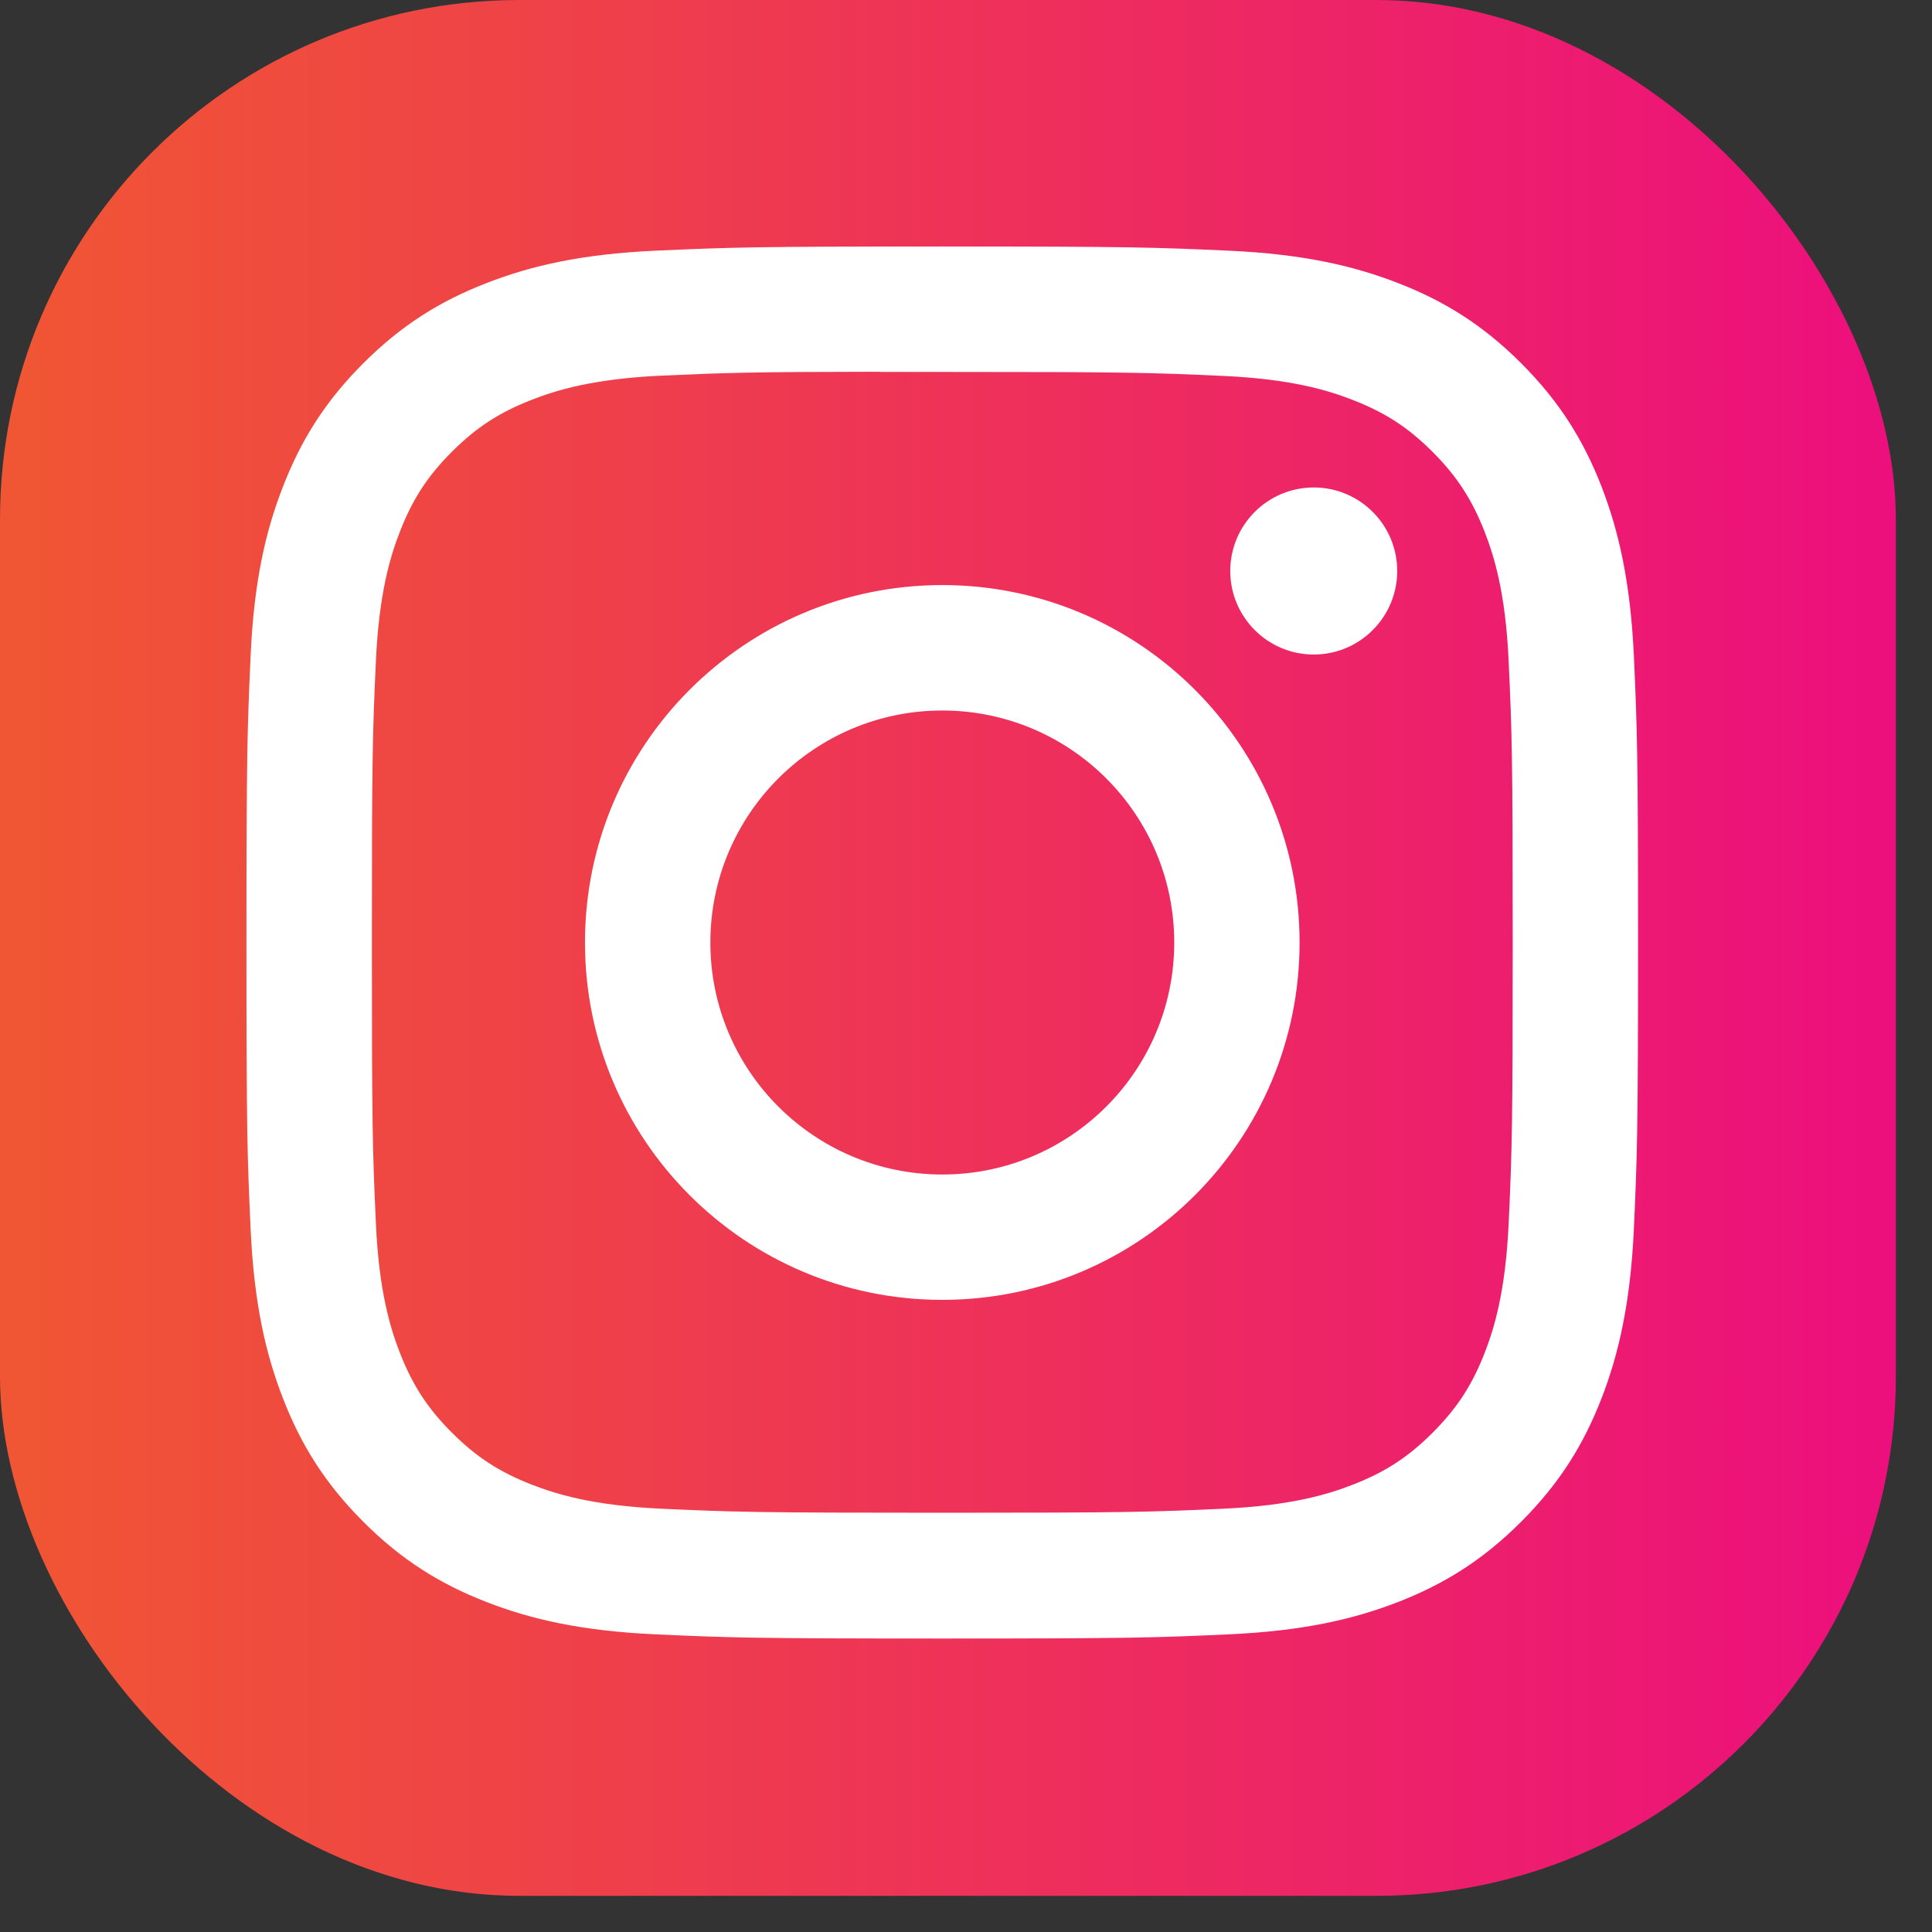
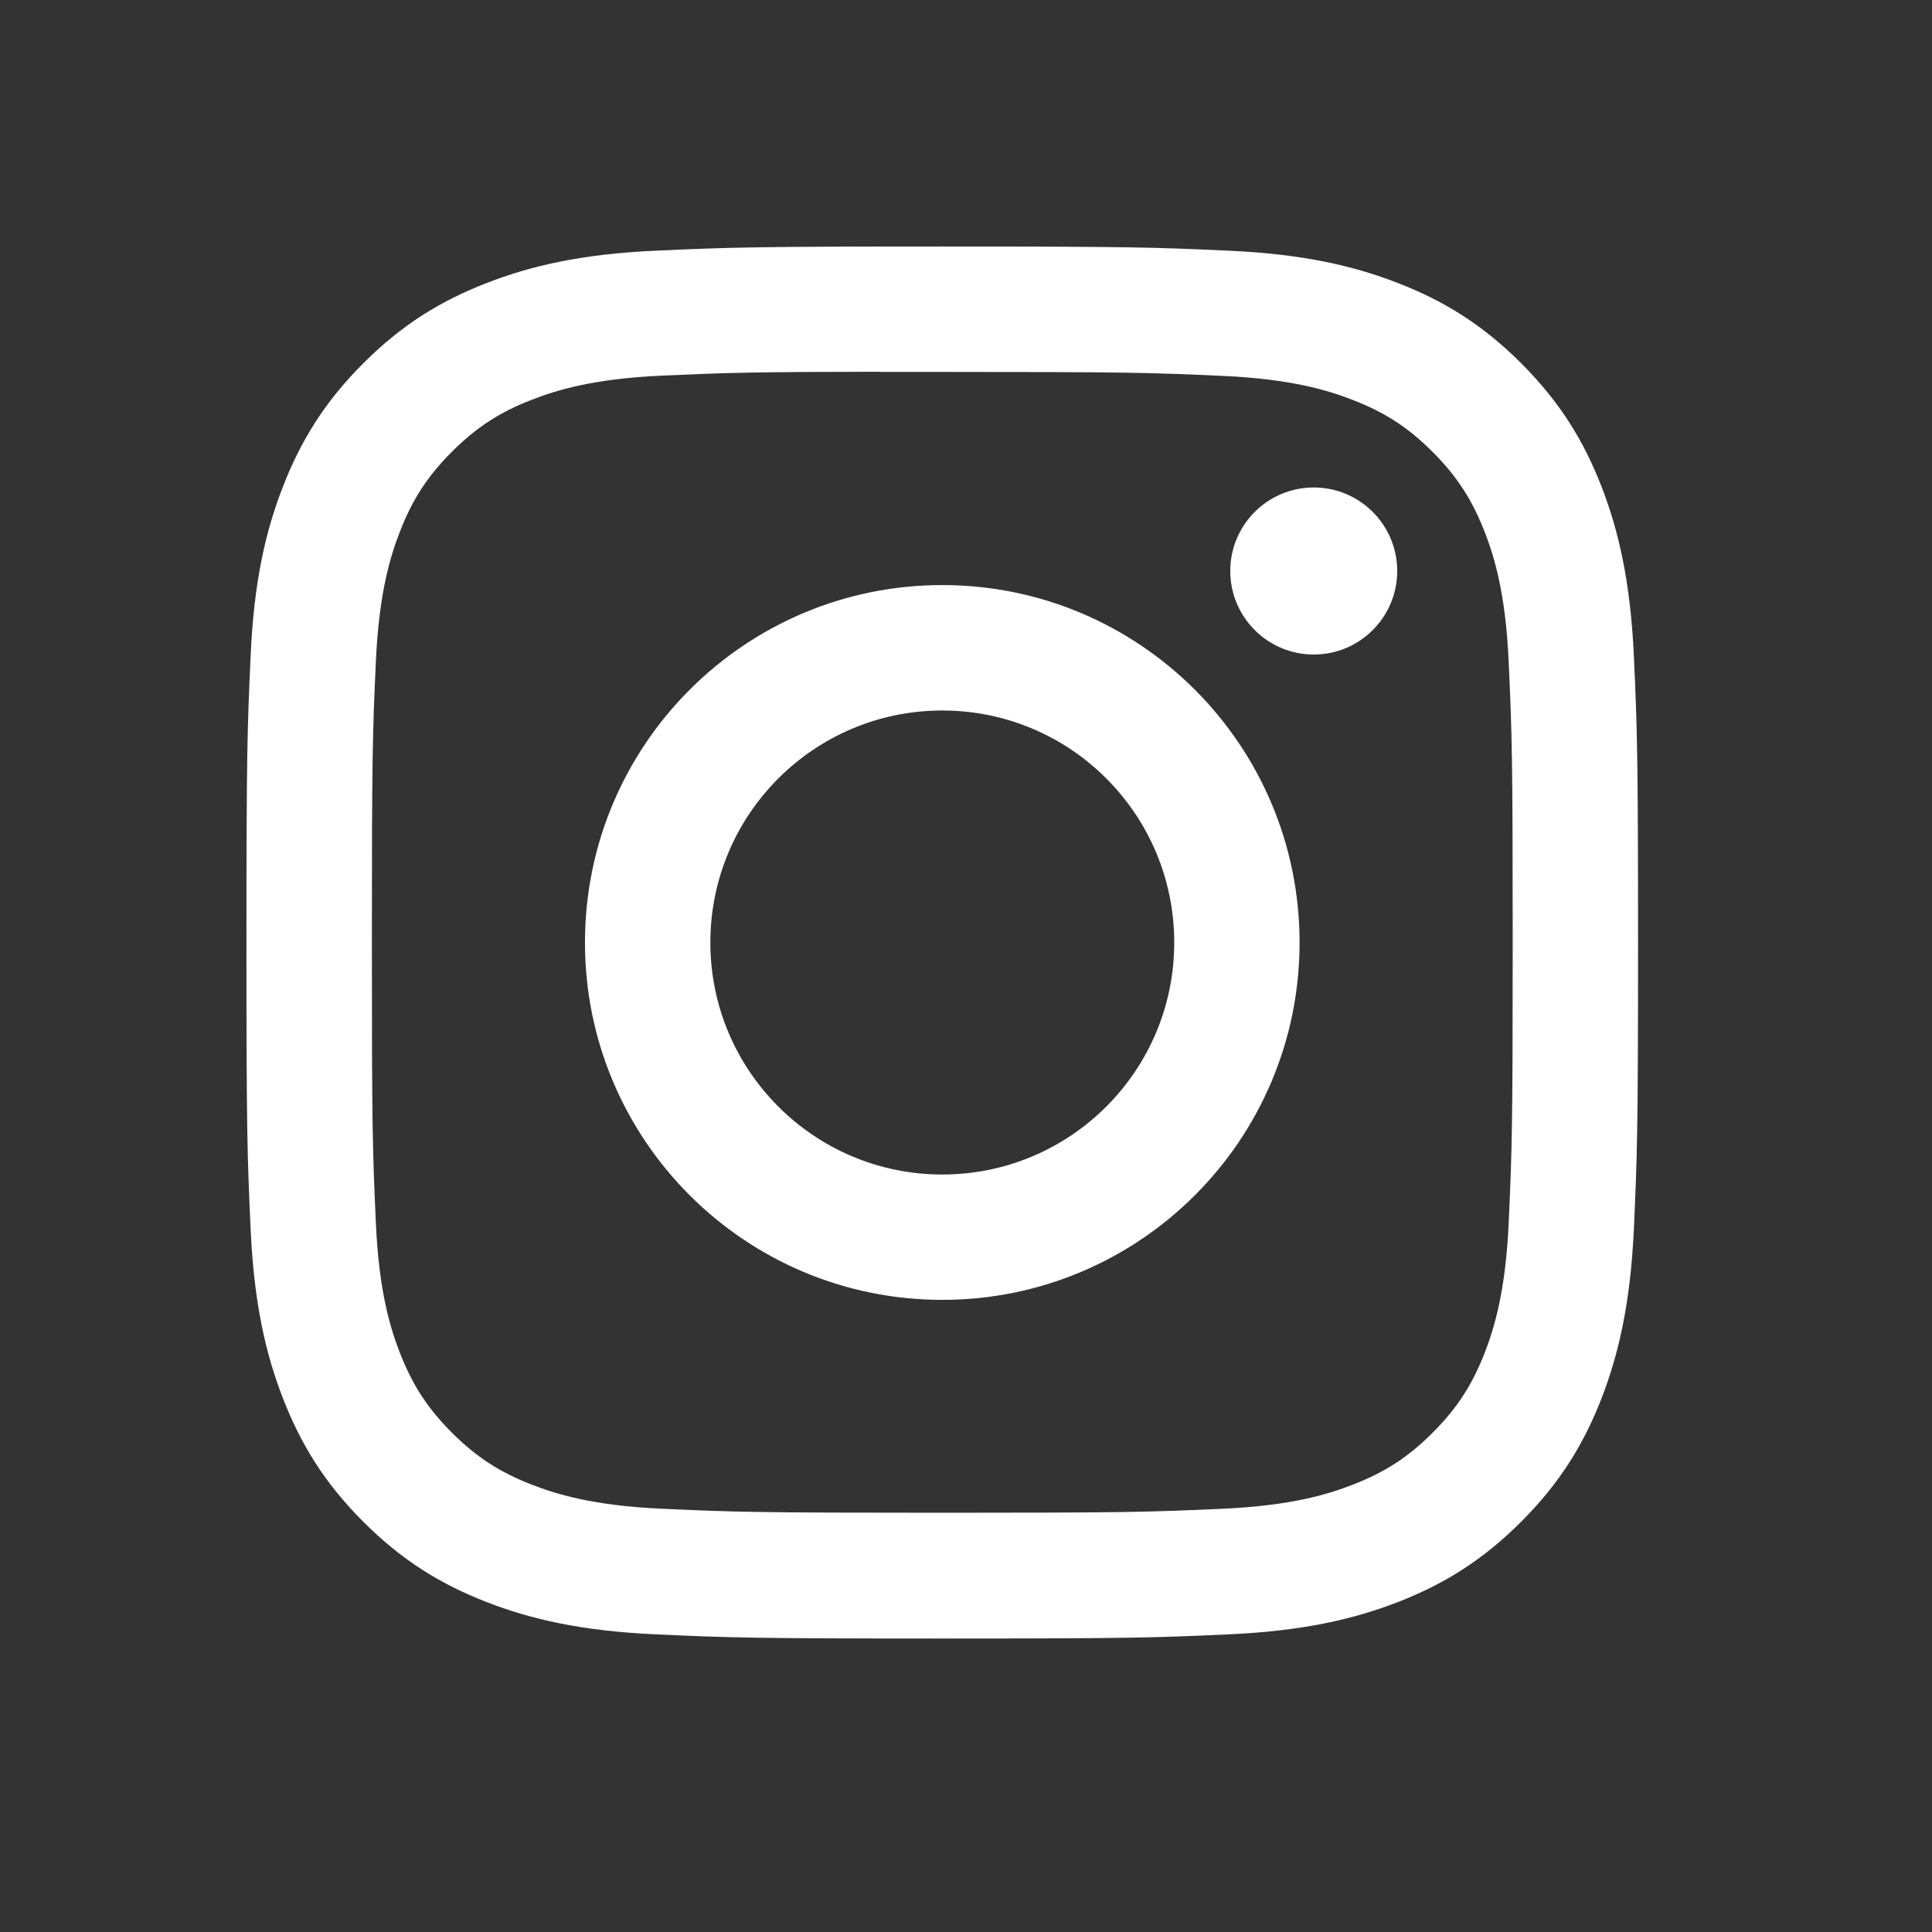
<svg xmlns="http://www.w3.org/2000/svg" fill="none" height="100%" overflow="visible" preserveAspectRatio="none" style="display: block;" viewBox="0 0 41 41" width="100%">
  <rect x="0" y="0" width="41" height="41" fill="#333333" stroke="none" />
  <g id="Group">
-     <rect fill="url(#paint0_linear_0_2491)" height="40.233" id="Square1" rx="11.023" width="40.233" />
    <path d="M19.997 5.231C15.987 5.231 15.484 5.249 13.909 5.32C12.337 5.392 11.264 5.641 10.325 6.007C9.353 6.384 8.53 6.889 7.709 7.71C6.887 8.531 6.383 9.355 6.005 10.326C5.638 11.266 5.389 12.339 5.319 13.911C5.248 15.486 5.23 15.99 5.23 20.002C5.23 24.013 5.247 24.515 5.319 26.09C5.391 27.663 5.64 28.736 6.005 29.675C6.382 30.647 6.887 31.471 7.708 32.292C8.528 33.114 9.352 33.619 10.323 33.997C11.262 34.362 12.336 34.611 13.907 34.683C15.482 34.755 15.985 34.772 19.995 34.772C24.006 34.772 24.508 34.755 26.083 34.683C27.655 34.611 28.729 34.362 29.669 33.997C30.64 33.619 31.462 33.114 32.283 32.292C33.104 31.471 33.609 30.647 33.987 29.676C34.35 28.736 34.599 27.663 34.673 26.091C34.744 24.515 34.762 24.013 34.762 20.002C34.762 15.99 34.744 15.487 34.673 13.911C34.599 12.339 34.35 11.266 33.987 10.326C33.609 9.355 33.104 8.531 32.283 7.71C31.461 6.888 30.64 6.384 29.668 6.007C28.726 5.641 27.653 5.392 26.081 5.32C24.506 5.249 24.004 5.231 19.993 5.231H19.997ZM18.673 7.893C19.066 7.892 19.504 7.893 19.997 7.893C23.94 7.893 24.407 7.907 25.964 7.978C27.404 8.044 28.185 8.284 28.706 8.487C29.395 8.754 29.886 9.074 30.403 9.591C30.919 10.108 31.239 10.601 31.508 11.29C31.71 11.81 31.951 12.591 32.016 14.032C32.087 15.589 32.102 16.056 32.102 19.998C32.102 23.94 32.087 24.408 32.016 25.965C31.95 27.405 31.71 28.187 31.508 28.707C31.24 29.396 30.919 29.887 30.403 30.404C29.886 30.921 29.395 31.241 28.706 31.508C28.186 31.711 27.404 31.951 25.964 32.017C24.407 32.088 23.94 32.103 19.997 32.103C16.054 32.103 15.587 32.088 14.03 32.017C12.591 31.951 11.809 31.71 11.289 31.508C10.599 31.24 10.107 30.92 9.59 30.403C9.073 29.886 8.754 29.395 8.485 28.706C8.283 28.185 8.042 27.404 7.977 25.964C7.906 24.407 7.892 23.939 7.892 19.995C7.892 16.05 7.906 15.585 7.977 14.028C8.043 12.588 8.283 11.806 8.485 11.286C8.753 10.596 9.073 10.104 9.59 9.587C10.107 9.07 10.599 8.75 11.289 8.482C11.809 8.279 12.591 8.039 14.03 7.972C15.393 7.911 15.921 7.892 18.673 7.889V7.893ZM27.88 10.345C26.901 10.345 26.108 11.139 26.108 12.117C26.108 13.096 26.901 13.89 27.88 13.89C28.858 13.89 29.651 13.096 29.651 12.117C29.651 11.139 28.858 10.345 27.88 10.345V10.345ZM19.997 12.416C15.809 12.416 12.414 15.813 12.414 20.002C12.414 24.191 15.809 27.585 19.997 27.585C24.185 27.585 27.579 24.191 27.579 20.002C27.579 15.813 24.185 12.416 19.997 12.416ZM19.997 15.078C22.715 15.078 24.919 17.282 24.919 20.002C24.919 22.721 22.715 24.925 19.997 24.925C17.279 24.925 15.075 22.721 15.075 20.002C15.075 17.282 17.279 15.078 19.997 15.078Z" fill="white" id="Icon" />
  </g>
  <defs>
    <linearGradient gradientUnits="userSpaceOnUse" id="paint0_linear_0_2491" x1="-1.78428e-08" x2="40.233" y1="20.116" y2="20.116">
      <stop stop-color="#F05633" />
      <stop offset="1" stop-color="#EC0F7D" />
    </linearGradient>
  </defs>
</svg>